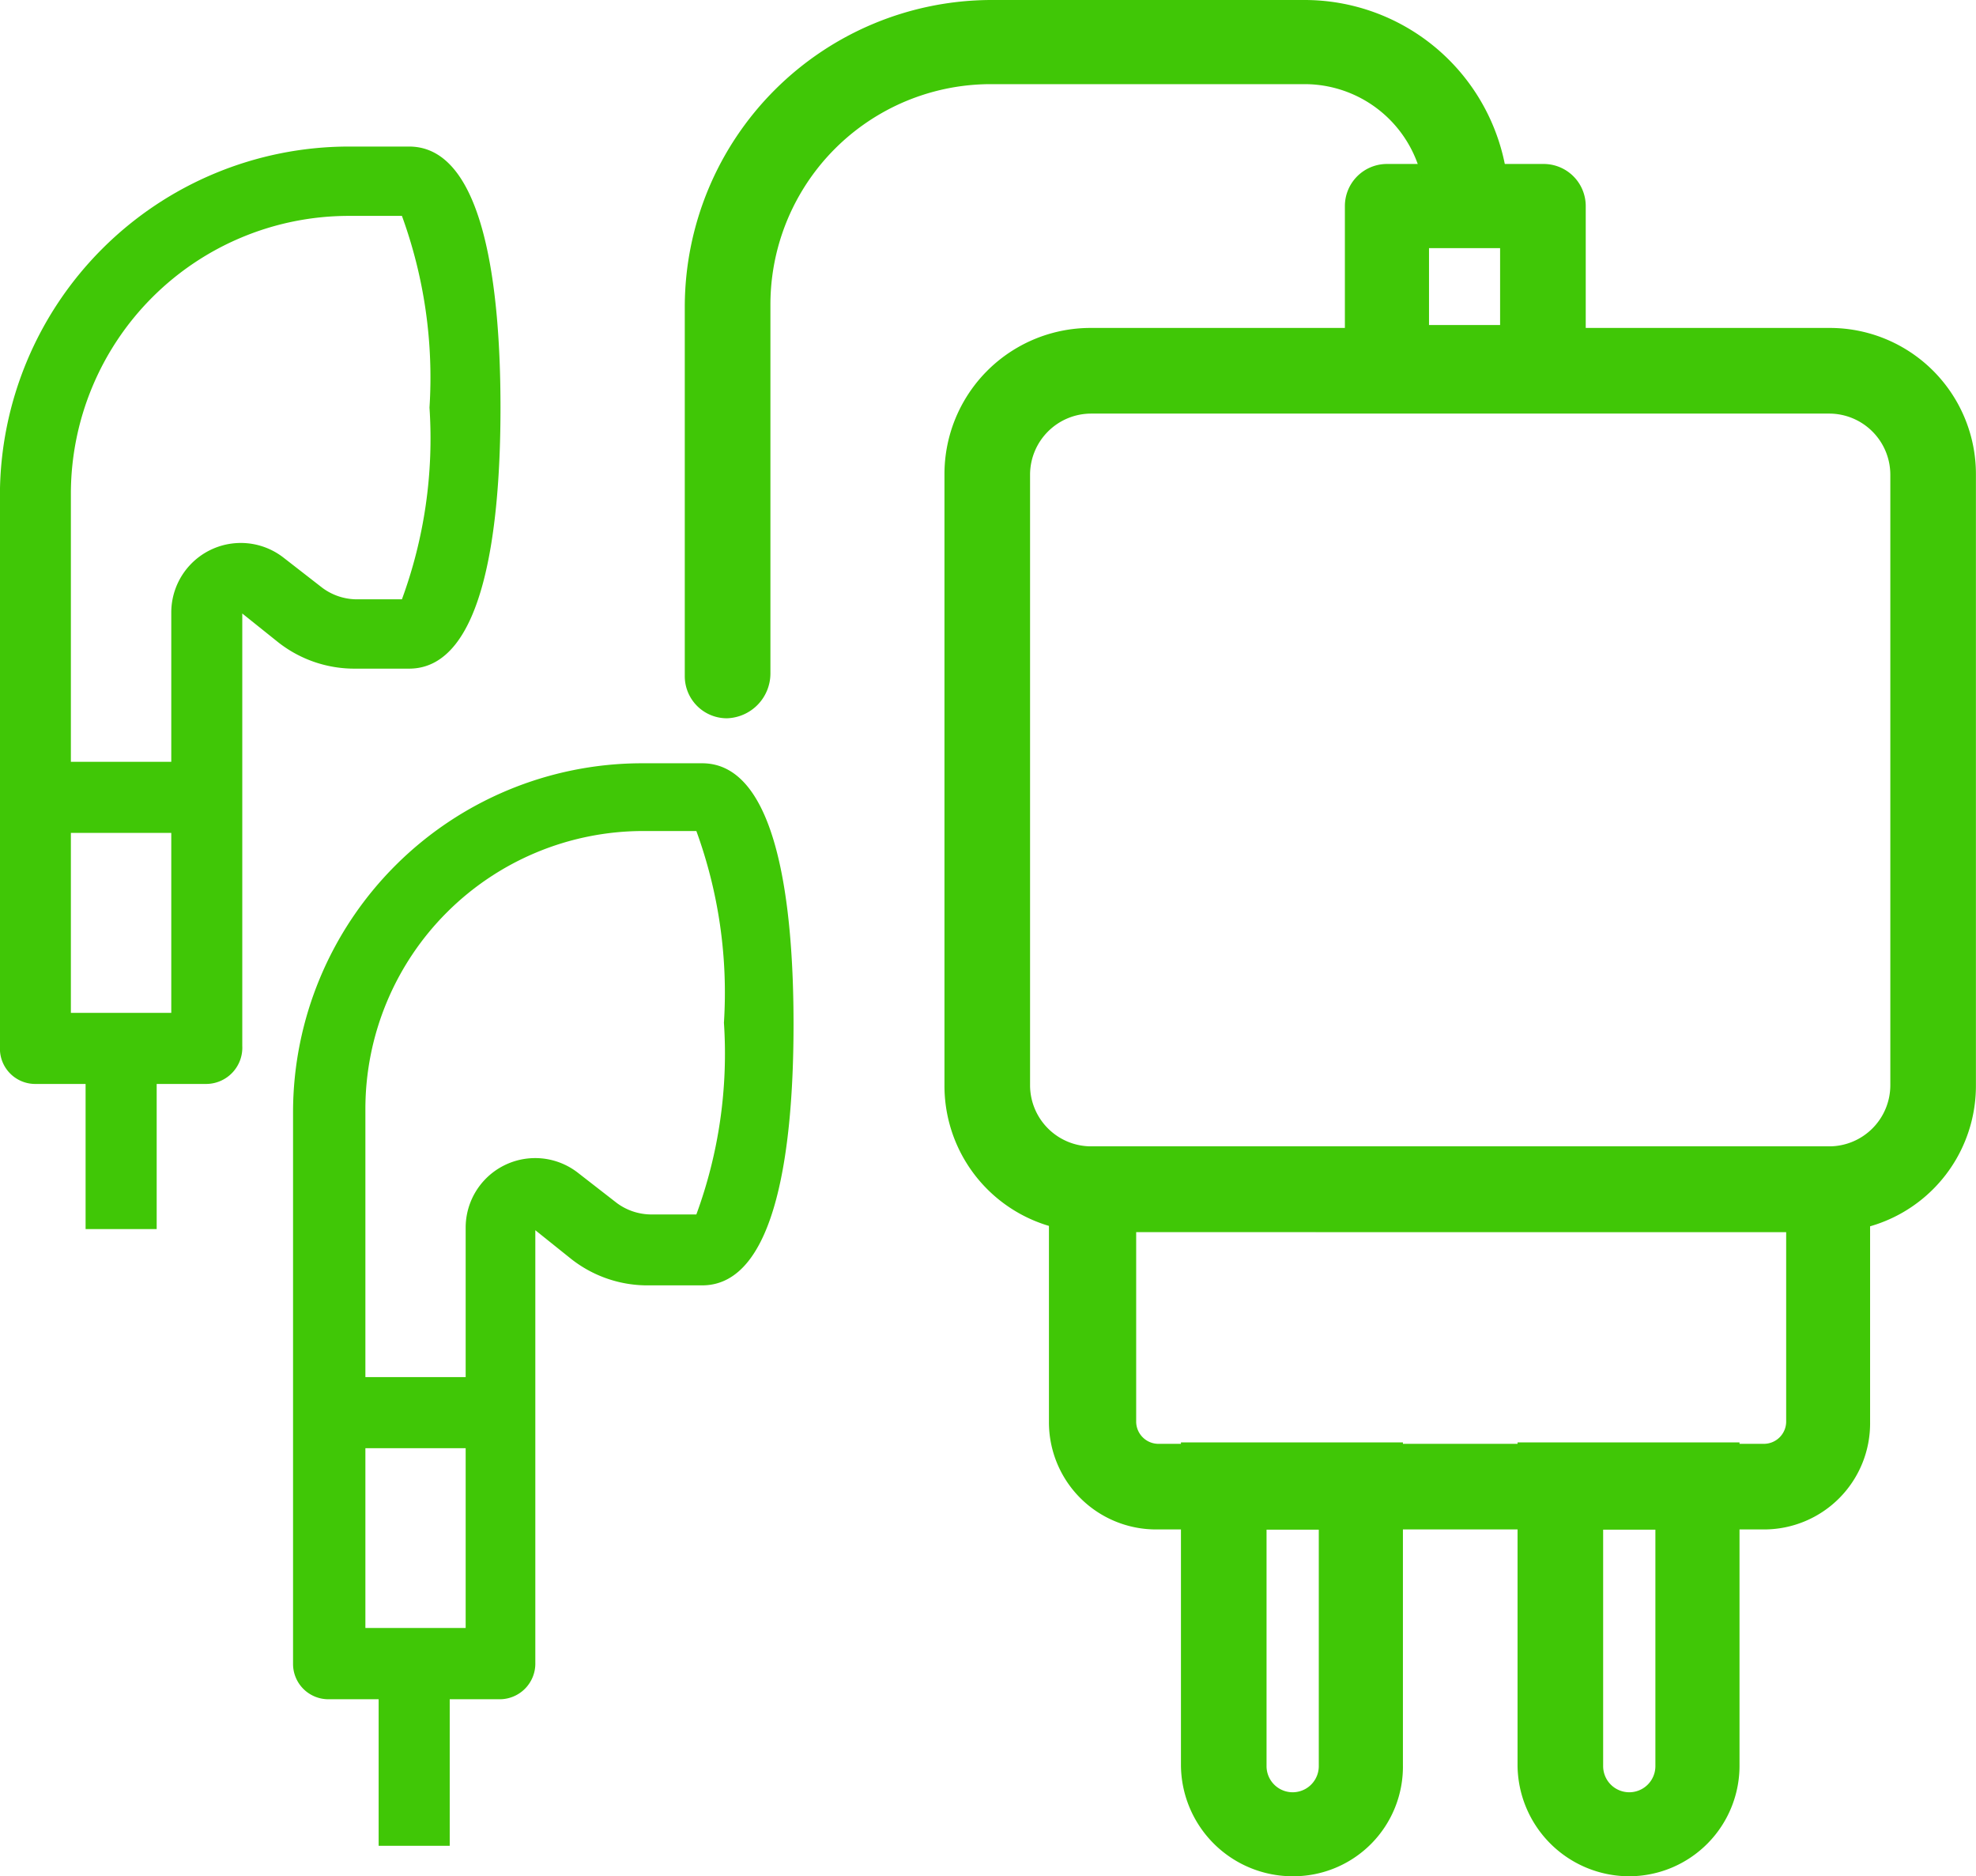
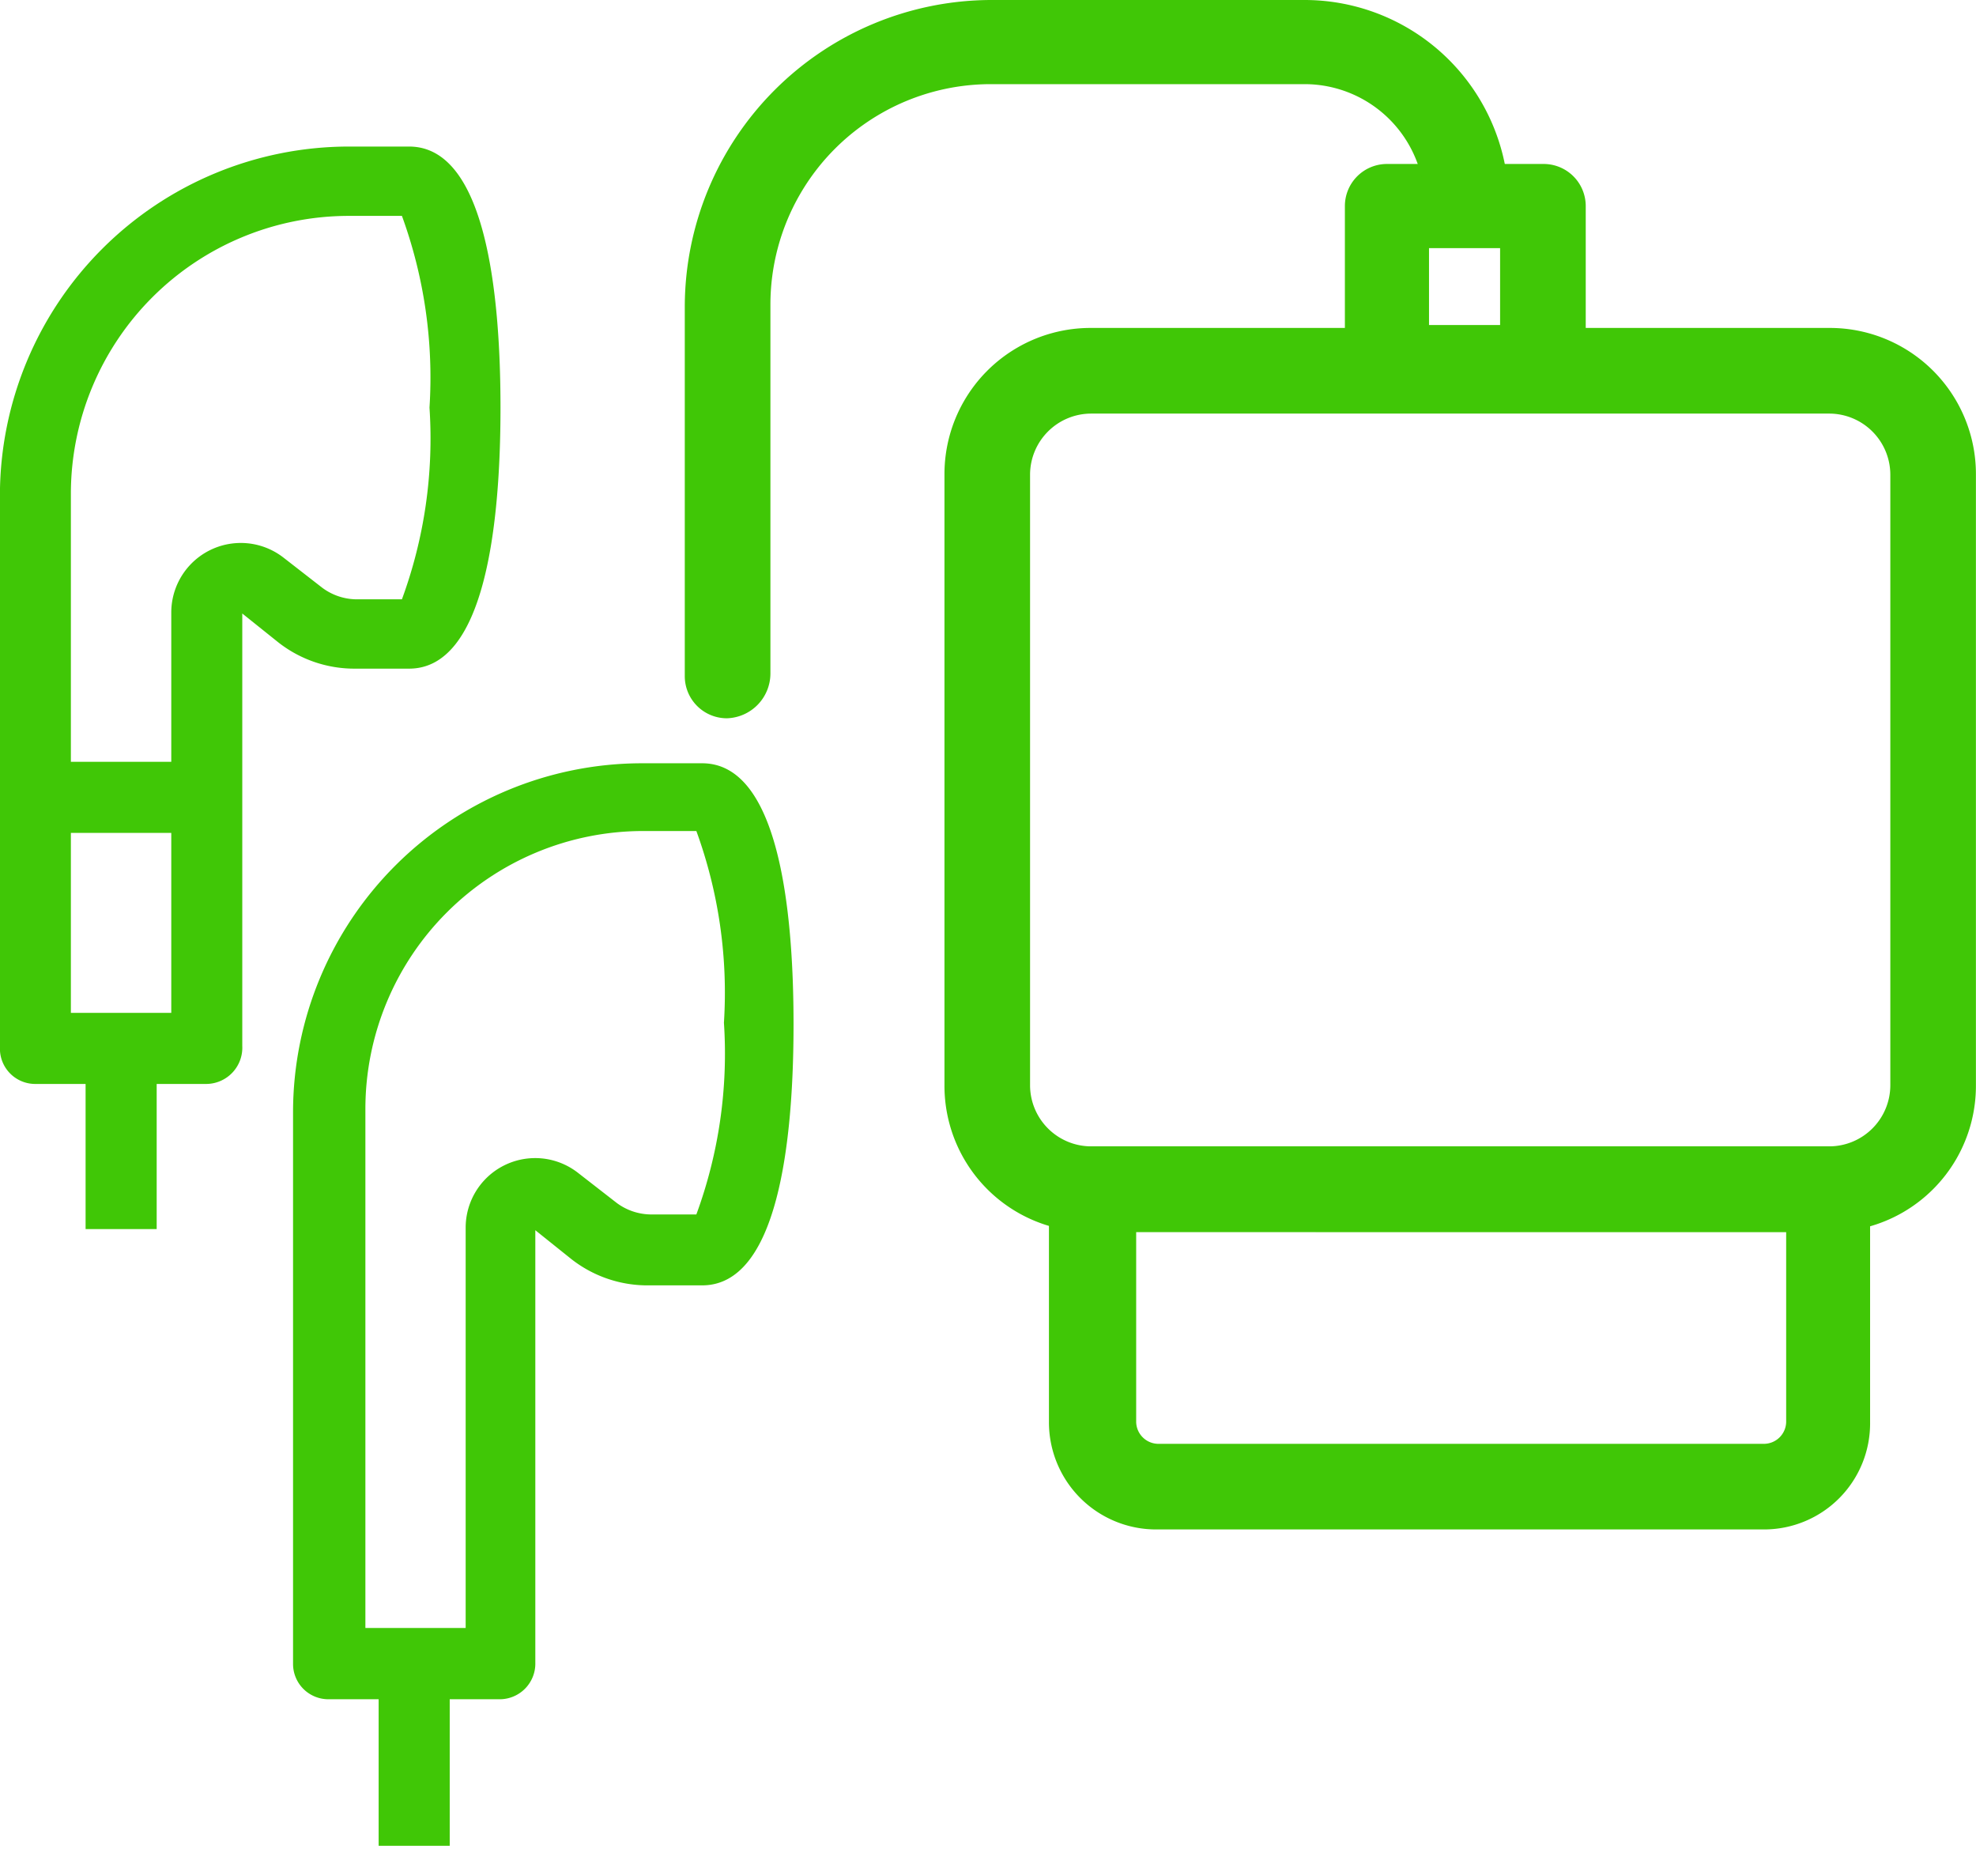
<svg xmlns="http://www.w3.org/2000/svg" width="48.455" height="46" viewBox="0 0 48.455 46">
  <g id="Group_426" data-name="Group 426" transform="translate(-40.4 -48.7)">
    <g id="Group_417" data-name="Group 417" transform="translate(40.4 52.293)">
      <g id="Group_412" data-name="Group 412" transform="translate(0 0)">
        <g id="Group_409" data-name="Group 409">
          <path id="Path_323" data-name="Path 323" d="M45.452,81.782h-4.2a.866.866,0,0,1-.854-.854V67.338A8.563,8.563,0,0,1,48.938,58.8h1.494c1.85,0,2.241,3.486,2.241,6.4s-.391,6.4-2.241,6.4H49.116a3.022,3.022,0,0,1-1.886-.64l-.889-.712v10.6A.889.889,0,0,1,45.452,81.782Zm-3.344-1.743H44.6V70.22a1.705,1.705,0,0,1,2.739-1.352l.961.747a1.425,1.425,0,0,0,.818.285h1.138a11.427,11.427,0,0,0,.676-4.7,11.57,11.57,0,0,0-.676-4.7H48.938a6.817,6.817,0,0,0-6.8,6.8V80.039Z" transform="translate(-40.4 -58.8)" fill="#40c706" />
        </g>
        <g id="Group_410" data-name="Group 410" transform="translate(0.854 15.084)">
          <rect id="Rectangle_581" data-name="Rectangle 581" width="4.234" height="1.743" fill="#40c706" />
        </g>
        <g id="Group_411" data-name="Group 411" transform="translate(2.099 22.093)">
          <rect id="Rectangle_582" data-name="Rectangle 582" width="1.743" height="4.447" fill="#40c706" />
        </g>
      </g>
      <g id="Group_416" data-name="Group 416" transform="translate(7.186 15.12)">
        <g id="Group_413" data-name="Group 413">
          <path id="Path_324" data-name="Path 324" d="M65.687,124.247H61.454a.866.866,0,0,1-.854-.854V109.838a8.563,8.563,0,0,1,8.538-8.538h1.494c1.85,0,2.241,3.486,2.241,6.4s-.391,6.4-2.241,6.4H69.316a3.022,3.022,0,0,1-1.886-.64l-.889-.712v10.6A.874.874,0,0,1,65.687,124.247ZM62.343,122.5h2.49v-9.819a1.705,1.705,0,0,1,2.739-1.352l.961.747a1.425,1.425,0,0,0,.818.285H70.49a11.427,11.427,0,0,0,.676-4.7,11.57,11.57,0,0,0-.676-4.7H69.174a6.817,6.817,0,0,0-6.8,6.8V122.5Z" transform="translate(-60.6 -101.3)" fill="#40c706" />
        </g>
        <g id="Group_414" data-name="Group 414" transform="translate(0.854 15.049)">
-           <rect id="Rectangle_583" data-name="Rectangle 583" width="4.234" height="1.743" fill="#40c706" />
-         </g>
+           </g>
        <g id="Group_415" data-name="Group 415" transform="translate(2.099 22.093)">
          <rect id="Rectangle_584" data-name="Rectangle 584" width="1.743" height="4.447" fill="#40c706" />
        </g>
      </g>
    </g>
    <g id="Group_425" data-name="Group 425" transform="translate(57.192 48.7)">
      <g id="Group_418" data-name="Group 418" transform="translate(6.368 8.04)">
        <path id="Path_325" data-name="Path 325" d="M127.2,93.464H109.093a3.583,3.583,0,0,1-3.593-3.593V74.893a3.583,3.583,0,0,1,3.593-3.593H127.2a3.583,3.583,0,0,1,3.593,3.593V89.871A3.583,3.583,0,0,1,127.2,93.464ZM109.093,73.4a1.5,1.5,0,0,0-1.494,1.494V89.871a1.5,1.5,0,0,0,1.494,1.494H127.2a1.5,1.5,0,0,0,1.494-1.494V74.893A1.5,1.5,0,0,0,127.2,73.4Z" transform="translate(-105.5 -71.3)" fill="#40c706" />
      </g>
      <g id="Group_419" data-name="Group 419" transform="translate(8.93 28.105)">
        <path id="Path_326" data-name="Path 326" d="M130.239,137.092H115.333a2.627,2.627,0,0,1-2.633-2.633V127.7h20.136v6.759A2.6,2.6,0,0,1,130.239,137.092Zm-15.4-7.293v4.66a.547.547,0,0,0,.534.534h14.871a.547.547,0,0,0,.534-.534V129.8Z" transform="translate(-112.7 -127.7)" fill="#40c706" />
      </g>
      <g id="Group_422" data-name="Group 422" transform="translate(12.167 35.363)">
        <g id="Group_420" data-name="Group 420" transform="translate(0 0)">
-           <path id="Path_327" data-name="Path 327" d="M124.539,158.737A2.741,2.741,0,0,1,121.8,156v-7.9h5.443V156A2.688,2.688,0,0,1,124.539,158.737Zm-.64-8.5v5.8a.64.64,0,0,0,1.281,0v-5.8Z" transform="translate(-121.8 -148.1)" fill="#40c706" />
-         </g>
+           </g>
        <g id="Group_421" data-name="Group 421" transform="translate(8.254 0)">
-           <path id="Path_328" data-name="Path 328" d="M147.739,158.737A2.741,2.741,0,0,1,145,156v-7.9h5.443V156A2.71,2.71,0,0,1,147.739,158.737Zm-.64-8.5v5.8a.64.64,0,1,0,1.281,0v-5.8Z" transform="translate(-145 -148.1)" fill="#40c706" />
-         </g>
+           </g>
      </g>
      <g id="Group_423" data-name="Group 423" transform="translate(16.187 4.02)">
        <path id="Path_329" data-name="Path 329" d="M137.974,66.048h-3.842a1.032,1.032,0,0,1-1.032-1.032V61.032A1.032,1.032,0,0,1,134.132,60h3.842a1.032,1.032,0,0,1,1.032,1.032v3.985A1.032,1.032,0,0,1,137.974,66.048Zm-2.811-2.1h1.743V62.063h-1.743Z" transform="translate(-133.1 -60)" fill="#40c706" />
      </g>
      <g id="Group_424" data-name="Group 424">
        <path id="Path_330" data-name="Path 330" d="M88.632,66.31A1.032,1.032,0,0,1,87.6,65.279V56.207A7.531,7.531,0,0,1,95.107,48.7h7.684a5.01,5.01,0,0,1,5.016,5.016,1.032,1.032,0,0,1-2.063,0,2.946,2.946,0,0,0-2.953-2.953H95.107A5.405,5.405,0,0,0,89.7,56.171v9.036A1.1,1.1,0,0,1,88.632,66.31Z" transform="translate(-87.6 -48.7)" fill="#40c706" />
      </g>
    </g>
  </g>
</svg>